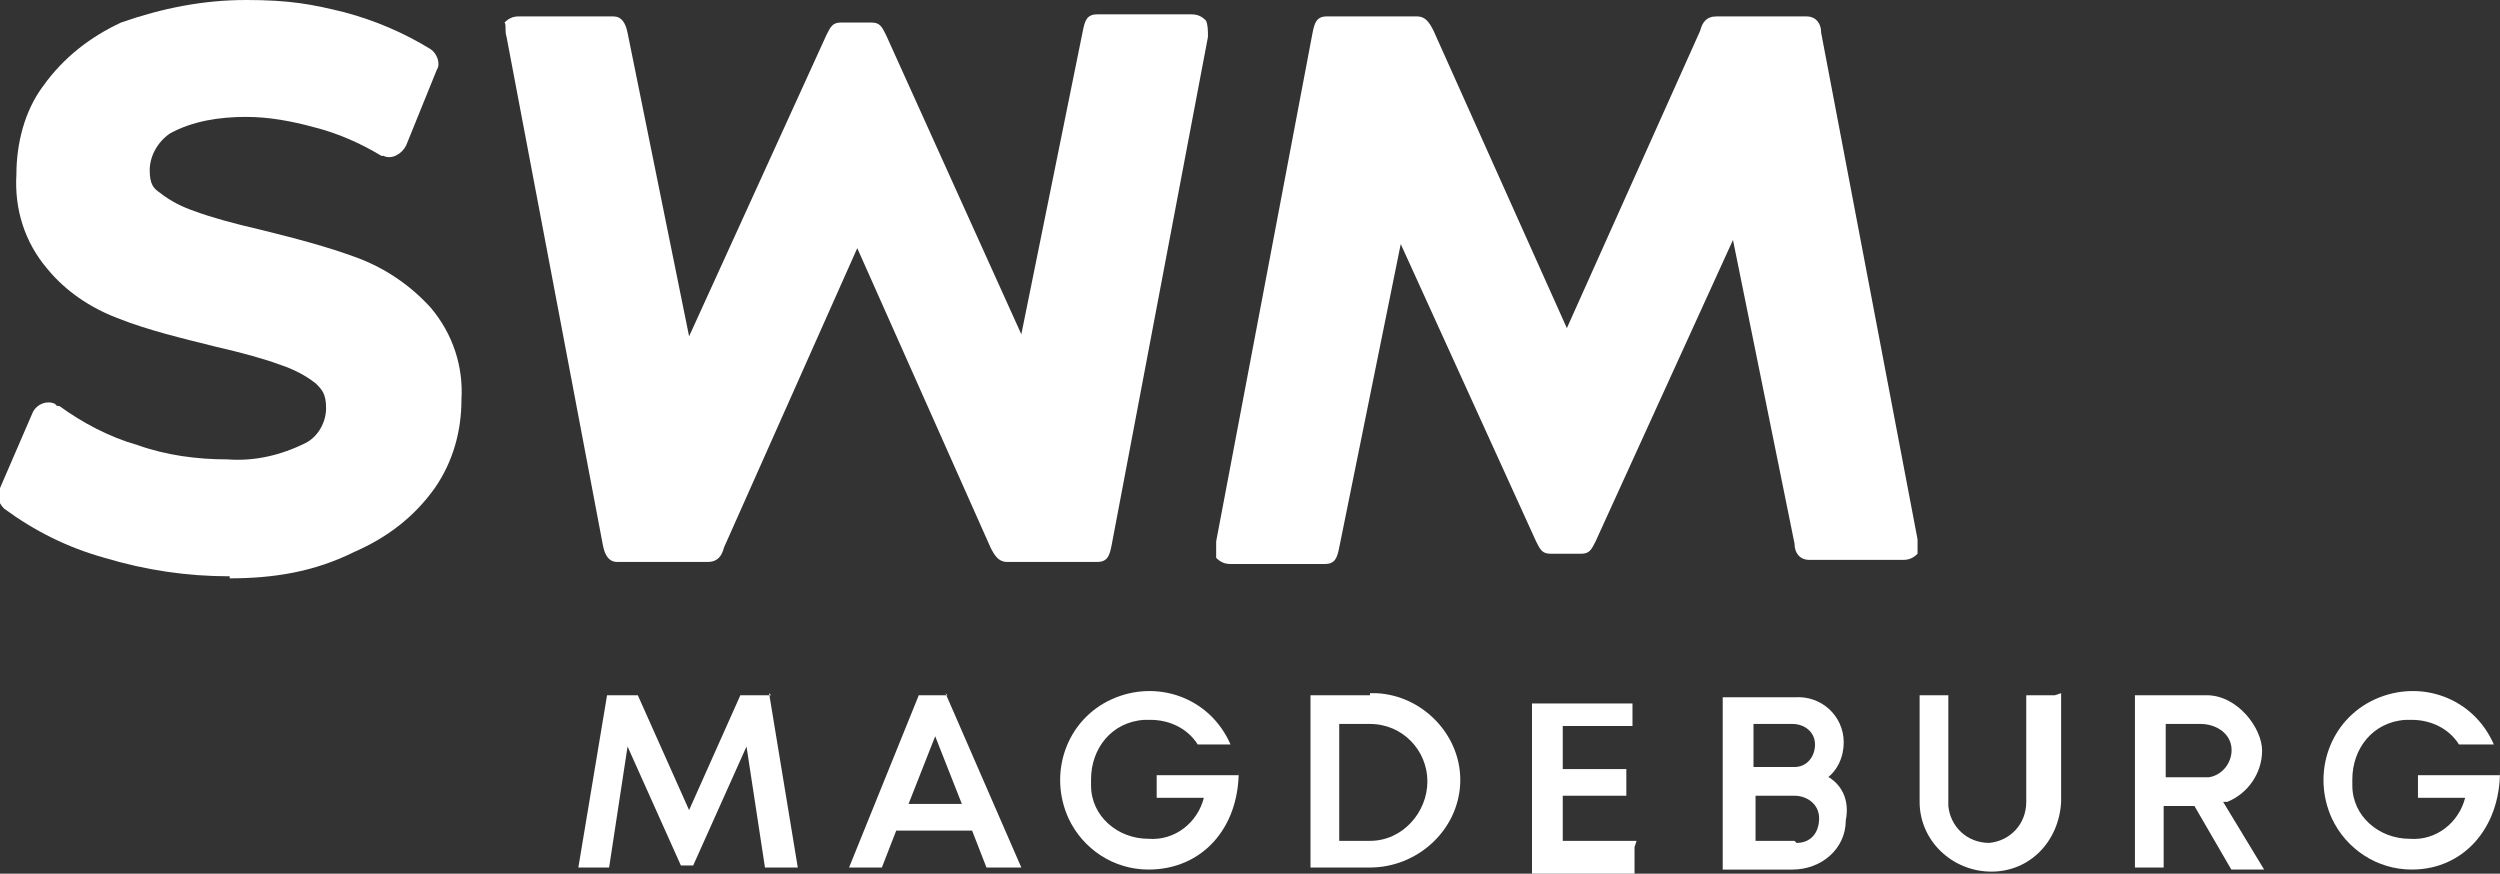
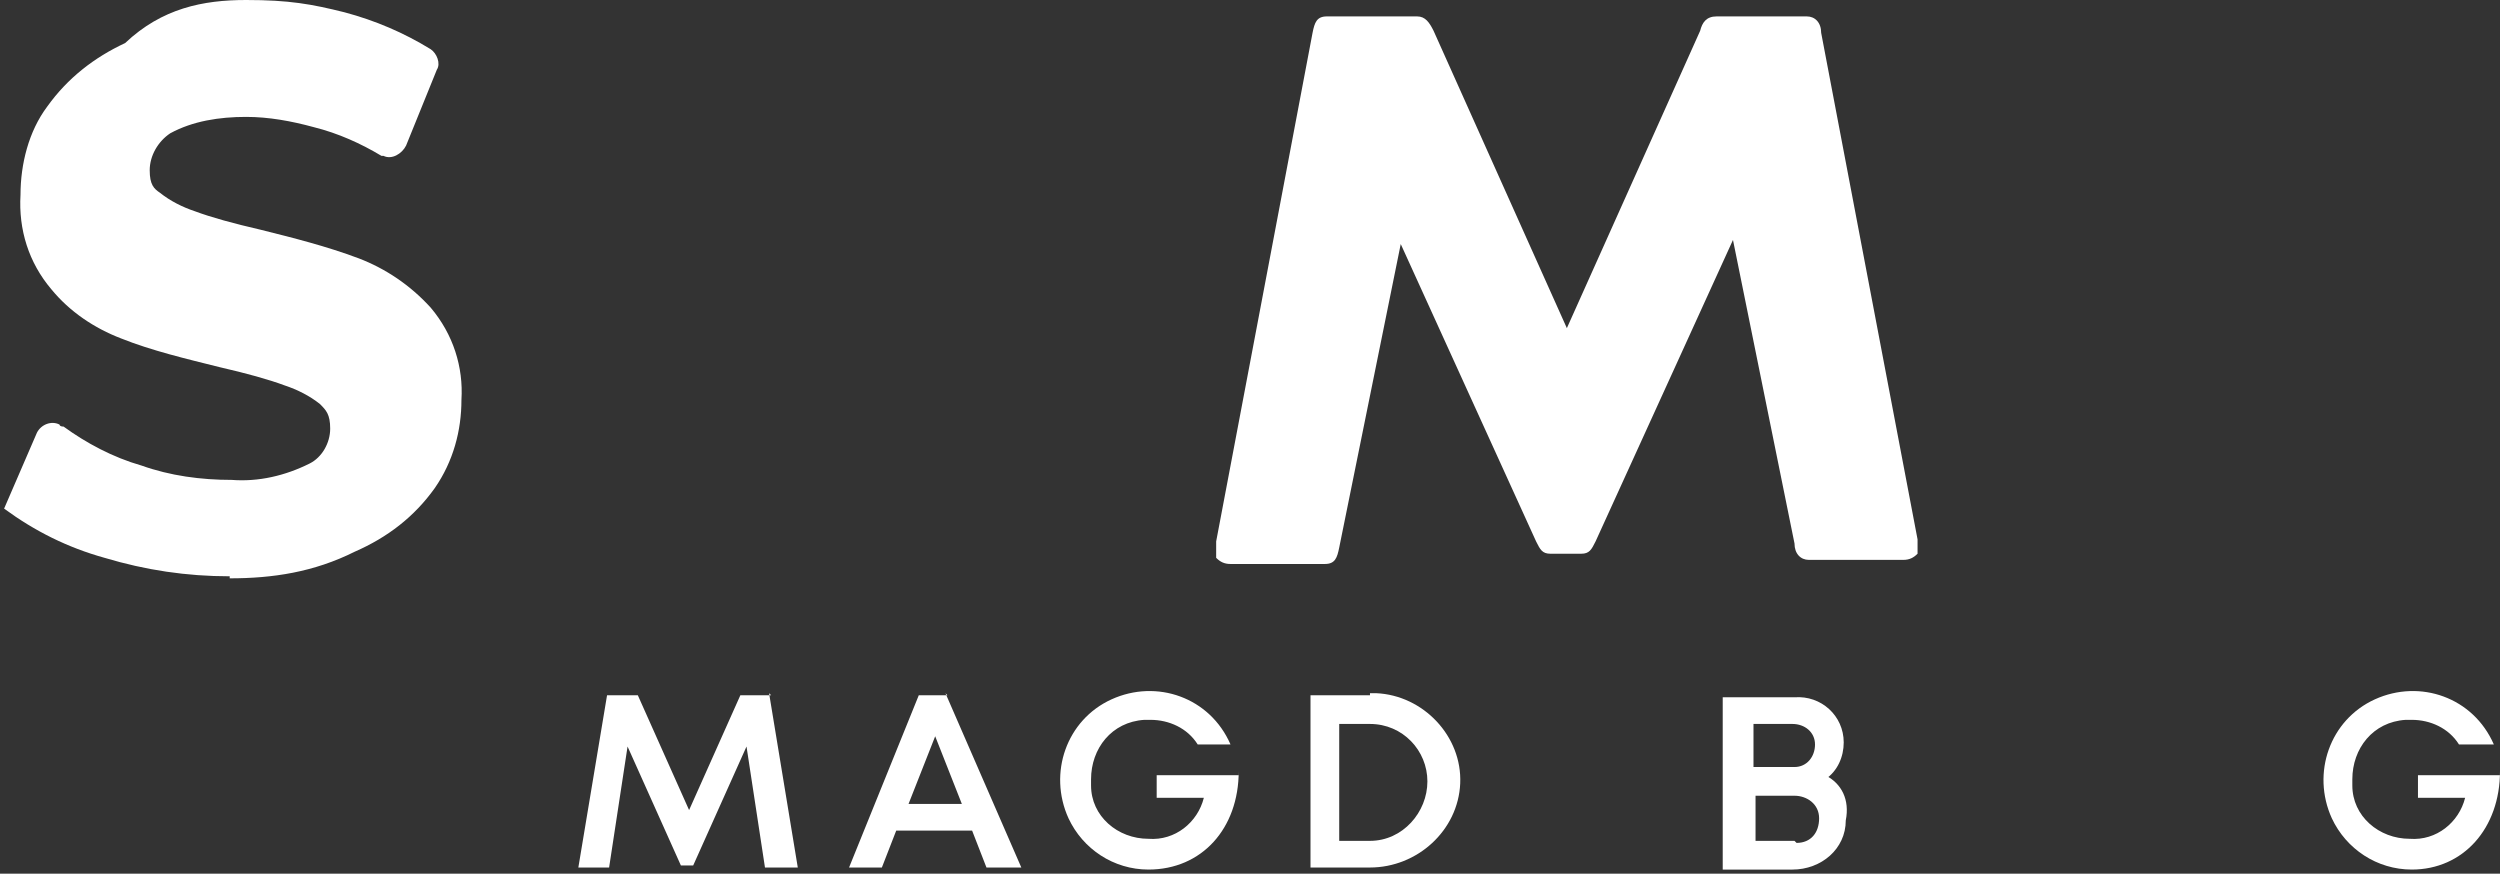
<svg xmlns="http://www.w3.org/2000/svg" id="main-logo" width="121.9" height="42.6" version="1.1" viewBox="0 0 121.9 42.6">
  <rect x="0" y="0" width="121.9" height="42.6" fill="#333333" stroke="none" />
  <defs>
    <style>
      .st0 {
        fill: #fff;
      }
    </style>
  </defs>
  <path class="st0" d="M60.4,37.8h-4s0,0,0,0h0v1.1s0,0,0,0h2.3c-.3,1.2-1.4,2.1-2.7,2-1.5,0-2.8-1.1-2.8-2.6v-.3c0-1.5,1-2.8,2.6-2.9h.3c.9,0,1.8.4,2.3,1.2h1.6c-1-2.3-3.6-3.2-5.8-2.2s-3.1,3.6-2.1,5.8c.7,1.5,2.2,2.5,3.9,2.5,2.6,0,4.4-2,4.4-4.8,0,0,0,0,0,0Z" />
  <path class="st0" d="M121.9,37.8s0,0,0,0h-4s0,0,0,0h0v1.1s0,0,0,0h2.3c-.3,1.2-1.4,2.1-2.7,2-1.5,0-2.8-1.1-2.8-2.6v-.3c0-1.5,1-2.8,2.6-2.9h.3c.9,0,1.8.4,2.3,1.2h1.7c-1-2.3-3.6-3.2-5.8-2.2-2.2,1-3.1,3.6-2.1,5.8.7,1.5,2.2,2.5,3.9,2.5,2.5,0,4.3-2,4.3-4.8h0Z" />
  <path class="st0" d="M93.5,26.3l-4.7-24.7c0-.5-.3-.8-.7-.8h-4.4c-.5,0-.7.3-.8.7l-6.5,14.5-6.5-14.5c-.2-.4-.4-.7-.8-.7h-4.4c-.5,0-.6.3-.7.8l-4.7,24.8c0,.3,0,.5,0,.8.2.2.4.3.7.3h4.6c.5,0,.6-.3.7-.8l3-14.8,6.6,14.5c.2.4.3.6.7.6h1.5c.4,0,.5-.2.7-.6l6.7-14.7,3,14.8c0,.5.3.8.7.8h4.6c.3,0,.5-.1.7-.3,0-.1,0-.4,0-.7Z" />
-   <path class="st0" d="M24.7,1.8l4.7,24.8c.1.5.3.8.7.8h4.4c.5,0,.7-.3.8-.7l6.5-14.6,6.5,14.6c.2.4.4.7.8.7h4.4c.5,0,.6-.3.7-.8L58.9,1.8c0-.3,0-.6-.1-.8-.2-.2-.4-.3-.7-.3h-4.6c-.5,0-.6.3-.7.8l-3,14.8-6.6-14.6c-.2-.4-.3-.6-.7-.6h-1.5c-.4,0-.5.2-.7.6l-6.7,14.7-3-14.8c-.1-.5-.3-.8-.7-.8h-4.6c-.3,0-.5.1-.7.3.1.1,0,.4.1.7Z" />
-   <path class="st0" d="M11.2,28.1c-2.1,0-4.1-.3-6.1-.9h0c-1.8-.5-3.4-1.3-4.9-2.4C-.1,24.5-.2,24.1,0,23.8l1.6-3.7c.2-.4.7-.6,1.1-.4,0,0,0,.1.2.1,1.1.8,2.4,1.5,3.8,1.9,1.4.5,2.9.7,4.4.7,1.3.1,2.6-.2,3.8-.8.6-.3,1-1,1-1.7s-.2-.9-.5-1.2c-.5-.4-1.1-.7-1.7-.9-.8-.3-1.9-.6-3.2-.9-1.6-.4-3.3-.8-4.8-1.4-1.3-.5-2.5-1.3-3.4-2.4-1.1-1.3-1.6-2.9-1.5-4.6,0-1.5.4-3.1,1.3-4.3,1-1.4,2.3-2.4,3.8-3.1C7.9.4,9.9,0,12,0s3.2.2,4.8.6c1.5.4,2.9,1,4.2,1.8.3.2.5.7.3,1l-1.5,3.7c-.2.4-.7.7-1.1.5,0,0-.1,0-.1,0-1-.6-2.1-1.1-3.3-1.4-1.1-.3-2.2-.5-3.3-.5-1.3,0-2.6.2-3.7.8-.6.4-1,1.1-1,1.8s.2.9.5,1.1c.5.4,1.1.7,1.7.9.8.3,1.9.6,3.2.9,1.6.4,3.2.8,4.8,1.4,1.3.5,2.5,1.3,3.5,2.4,1.1,1.3,1.6,2.9,1.5,4.5,0,1.5-.4,3-1.3,4.3-1,1.4-2.3,2.4-3.9,3.1-2,1-4,1.3-6.1,1.3Z" />
-   <path class="st0" d="M79.8,41h-3.6v-2.2h3.1s0,0,0,0v-1.3s0,0,0,0h-3.1v-2.1h3.4s0,0,0,0h0v-1.1s0,0,0,0h-4.9s0,0,0,0h0v8.4s0,0,0,0h5s0,0,0,0v-1.4h0Z" />
+   <path class="st0" d="M11.2,28.1c-2.1,0-4.1-.3-6.1-.9h0c-1.8-.5-3.4-1.3-4.9-2.4l1.6-3.7c.2-.4.7-.6,1.1-.4,0,0,0,.1.2.1,1.1.8,2.4,1.5,3.8,1.9,1.4.5,2.9.7,4.4.7,1.3.1,2.6-.2,3.8-.8.6-.3,1-1,1-1.7s-.2-.9-.5-1.2c-.5-.4-1.1-.7-1.7-.9-.8-.3-1.9-.6-3.2-.9-1.6-.4-3.3-.8-4.8-1.4-1.3-.5-2.5-1.3-3.4-2.4-1.1-1.3-1.6-2.9-1.5-4.6,0-1.5.4-3.1,1.3-4.3,1-1.4,2.3-2.4,3.8-3.1C7.9.4,9.9,0,12,0s3.2.2,4.8.6c1.5.4,2.9,1,4.2,1.8.3.2.5.7.3,1l-1.5,3.7c-.2.4-.7.7-1.1.5,0,0-.1,0-.1,0-1-.6-2.1-1.1-3.3-1.4-1.1-.3-2.2-.5-3.3-.5-1.3,0-2.6.2-3.7.8-.6.4-1,1.1-1,1.8s.2.9.5,1.1c.5.4,1.1.7,1.7.9.8.3,1.9.6,3.2.9,1.6.4,3.2.8,4.8,1.4,1.3.5,2.5,1.3,3.5,2.4,1.1,1.3,1.6,2.9,1.5,4.5,0,1.5-.4,3-1.3,4.3-1,1.4-2.3,2.4-3.9,3.1-2,1-4,1.3-6.1,1.3Z" />
  <path class="st0" d="M37.6,33.9h-1.5l-2.5,5.6-2.5-5.6h-1.4s-.1,0-.1,0l-1.4,8.4h1.4s.1,0,.1,0l.9-5.9,2.6,5.8h.6l2.6-5.8.9,5.9s0,0,0,0h1.6l-1.4-8.5c.1,0,0,0,0,0Z" />
  <path class="st0" d="M46.2,33.9h-1.4l-3.4,8.4h0q0,0,0,0h1.6l.7-1.8h3.7l.7,1.8h1.7c0,0-3.7-8.5-3.7-8.5ZM44.3,39.2l1.3-3.3,1.3,3.3h-2.6Z" />
-   <path class="st0" d="M108.6,39.1c1-.4,1.7-1.4,1.7-2.5s-1.2-2.7-2.7-2.7h-3.5s0,0,0,0v8.4s0,0,0,0h1.4s0,0,0,0v-3h1.5l1.8,3.1h1.6s0,0,0,0h0l-2-3.3ZM107.3,37.9h-1.7v-2.6h1.7c.7,0,1.4.4,1.5,1.1s-.4,1.4-1.1,1.5h-.4Z" />
  <path class="st0" d="M89,38c.6-.4.9-1.1.9-1.8,0-1.3-1.1-2.3-2.4-2.2h-3.5s0,0,0,0h0v8.4s0,0,0,0h3.4c1.4,0,2.6-1,2.6-2.4h0c.2-1-.2-1.8-1-2.2ZM85.5,35.3h1.9c.6,0,1.1.4,1.1,1s-.4,1.1-1,1.1h-2v-2.1ZM87.5,41h-1.9v-2.2h1.9c.6,0,1.2.4,1.2,1.1s-.4,1.2-1.1,1.2h0Z" />
-   <path class="st0" d="M100.2,33.9h-1.4s0,0,0,0v5.2c0,1.1-.8,1.9-1.8,2-1.1,0-1.9-.8-2-1.8v-5.4s0,0,0,0h-1.4s0,0,0,0v5.2c0,1.9,1.6,3.4,3.5,3.4s3.3-1.5,3.4-3.4v-5.3q.1,0,0,0h0Z" />
  <path class="st0" d="M66.8,33.9h-2.9s0,0,0,0h0v8.4s0,0,0,0h2.9c2.3,0,4.3-1.8,4.4-4.1s-1.8-4.3-4.1-4.4c-.1,0-.2,0-.3,0h0ZM66.8,41h-1.5v-5.7h1.5c1.6,0,2.8,1.3,2.8,2.8s-1.2,2.9-2.8,2.9h0Z" />
</svg>